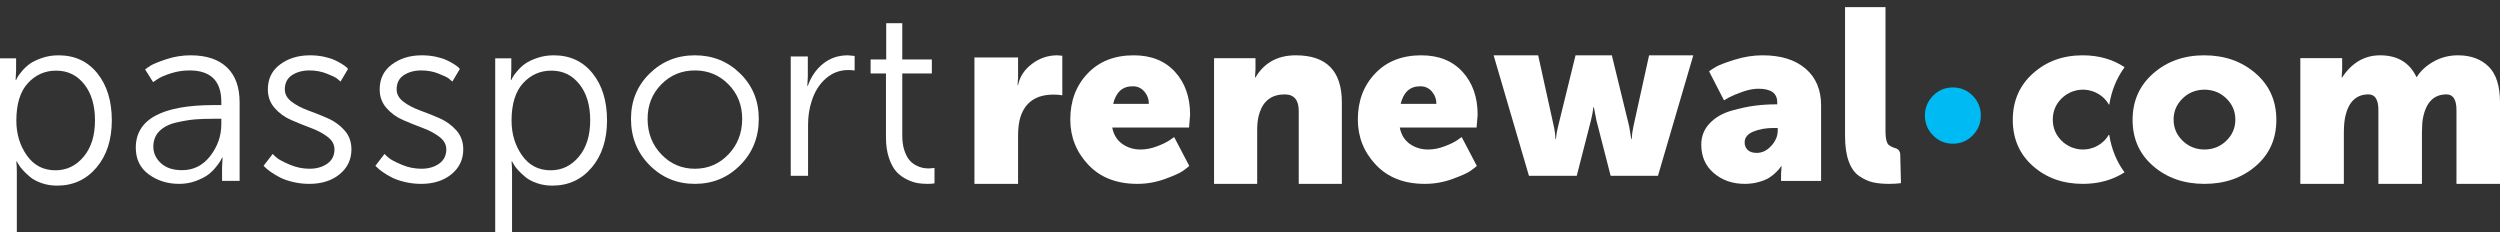
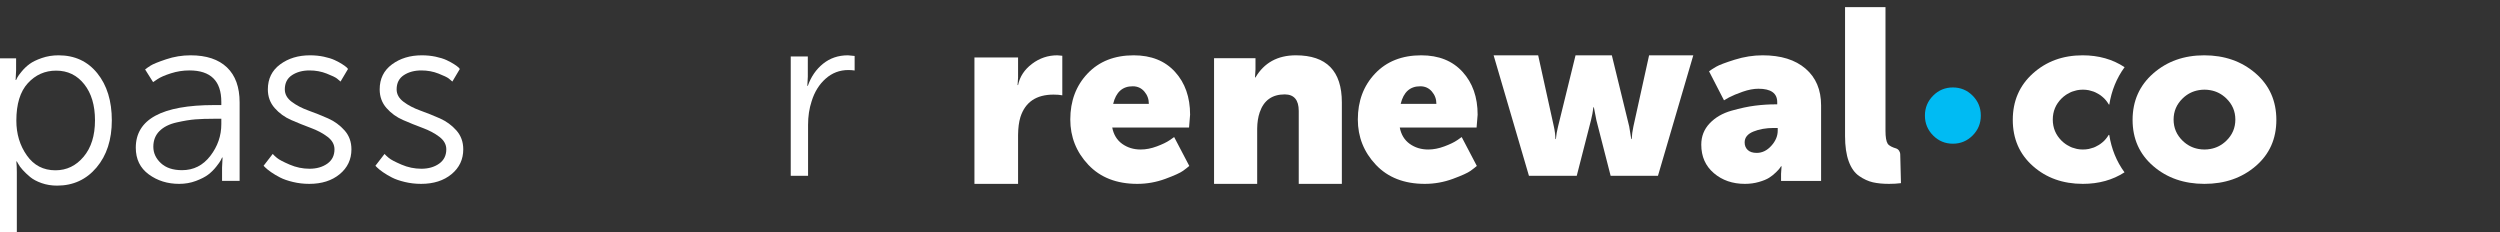
<svg xmlns="http://www.w3.org/2000/svg" width="312px" height="29px" viewBox="0 0 312 29" version="1.1">
  <rect x="0" y="0" width="312" height="29" fill="#333333" stroke="none" />
  <g id="Page-1" stroke="none" stroke-width="1" fill="none" fill-rule="evenodd">
    <g id="PPR_Desktop" transform="translate(-29, -28)">
      <g id="Group-10" transform="translate(29, 28)">
        <g id="Group-12" transform="translate(0, 0.887)">
          <path d="M2.04,14.163 C2.04,15.821 2.476,17.27 3.349,18.508 C4.221,19.747 5.411,20.366 6.919,20.366 C8.316,20.366 9.489,19.802 10.436,18.673 C11.382,17.545 11.855,16.031 11.855,14.134 C11.855,12.254 11.407,10.751 10.51,9.623 C9.612,8.493 8.446,7.928 7.008,7.928 C5.61,7.928 4.433,8.451 3.475,9.495 C2.519,10.539 2.04,12.095 2.04,14.163 L2.04,14.163 Z M0,28.075 L0,6.394 L2.01,6.394 L2.009,7.896 L1.949,9.099 L2.009,9.099 L2.172,8.767 C2.242,8.627 2.42,8.381 2.708,8.032 C2.996,7.681 3.323,7.369 3.69,7.099 C4.056,6.828 4.565,6.581 5.215,6.356 C5.864,6.13 6.562,6.016 7.305,6.016 C9.33,6.016 10.944,6.765 12.149,8.262 C13.353,9.758 13.955,11.716 13.955,14.134 C13.955,16.55 13.319,18.513 12.044,20.02 C10.77,21.526 9.131,22.279 7.127,22.279 C6.432,22.279 5.788,22.174 5.193,21.965 C4.599,21.755 4.123,21.502 3.766,21.206 C3.409,20.908 3.099,20.615 2.836,20.323 C2.573,20.032 2.387,19.78 2.279,19.565 L2.1,19.259 L2.04,19.259 C2.08,19.631 2.1,20.086 2.1,20.622 L2.1,28.075 L0,28.075 Z" id="Fill-1" fill="#FFFFFF" />
          <path d="M19.136,17.427 C19.136,18.207 19.451,18.89 20.079,19.474 C20.706,20.058 21.586,20.351 22.717,20.351 C24.159,20.351 25.337,19.756 26.25,18.567 C27.164,17.377 27.621,16.058 27.621,14.608 L27.621,13.934 L26.702,13.934 C25.81,13.934 25.038,13.958 24.39,14.009 C23.742,14.059 22.96,14.186 22.048,14.392 C21.134,14.596 20.421,14.954 19.908,15.463 C19.393,15.973 19.136,16.628 19.136,17.427 M16.946,17.547 C16.946,13.998 20.209,12.225 26.736,12.225 L27.621,12.225 L27.621,11.828 C27.621,9.211 26.292,7.902 23.636,7.902 C22.847,7.902 22.076,8.023 21.324,8.265 C20.571,8.504 20.014,8.749 19.651,8.994 L19.106,9.364 L18.11,7.781 C18.256,7.661 18.48,7.502 18.785,7.307 C19.09,7.111 19.738,6.847 20.725,6.515 C21.714,6.182 22.736,6.016 23.791,6.016 C25.76,6.016 27.271,6.52 28.324,7.524 C29.378,8.529 29.904,9.987 29.904,11.899 L29.904,21.688 L27.713,21.688 L27.713,20.034 L27.776,18.776 L27.713,18.776 L27.542,19.128 C27.47,19.275 27.282,19.538 26.981,19.92 C26.68,20.301 26.346,20.63 25.978,20.908 C25.609,21.187 25.101,21.449 24.452,21.693 C23.804,21.937 23.106,22.059 22.359,22.059 C20.905,22.059 19.64,21.664 18.563,20.873 C17.484,20.081 16.946,18.973 16.946,17.547" id="Fill-3" fill="#FFFFFF" />
          <path d="M32.895,19.802 L34.035,18.324 C34.155,18.462 34.337,18.633 34.581,18.834 C34.826,19.036 35.347,19.31 36.145,19.655 C36.943,20 37.772,20.172 38.628,20.172 C39.511,20.172 40.251,19.96 40.849,19.537 C41.445,19.112 41.743,18.517 41.743,17.748 C41.743,17.147 41.454,16.627 40.878,16.188 C40.301,15.749 39.607,15.38 38.795,15.08 C37.982,14.779 37.169,14.451 36.353,14.096 C35.537,13.742 34.845,13.242 34.279,12.596 C33.711,11.951 33.428,11.175 33.428,10.268 C33.428,8.946 33.939,7.906 34.96,7.15 C35.981,6.394 37.224,6.016 38.689,6.016 C39.297,6.016 39.873,6.074 40.417,6.189 C40.959,6.306 41.411,6.446 41.77,6.613 C42.129,6.779 42.441,6.948 42.705,7.118 C42.969,7.289 43.161,7.431 43.281,7.541 L43.431,7.722 L42.498,9.292 C42.398,9.194 42.251,9.069 42.055,8.915 C41.86,8.763 41.43,8.555 40.766,8.295 C40.101,8.033 39.389,7.903 38.628,7.903 C37.767,7.903 37.036,8.1 36.44,8.494 C35.843,8.888 35.545,9.479 35.545,10.268 C35.545,10.87 35.832,11.387 36.41,11.82 C36.987,12.254 37.686,12.618 38.508,12.914 C39.331,13.21 40.143,13.535 40.943,13.889 C41.744,14.245 42.43,14.745 43.002,15.39 C43.574,16.036 43.859,16.822 43.859,17.748 C43.859,19.011 43.371,20.045 42.395,20.85 C41.418,21.656 40.153,22.059 38.599,22.059 C37.901,22.059 37.225,21.981 36.572,21.825 C35.918,21.67 35.382,21.485 34.963,21.268 C34.544,21.054 34.171,20.832 33.847,20.607 C33.523,20.382 33.275,20.183 33.105,20.013 L32.895,19.802 Z" id="Fill-5" fill="#FFFFFF" />
          <path d="M46.85,19.802 L47.99,18.324 C48.109,18.462 48.292,18.633 48.536,18.834 C48.78,19.036 49.302,19.31 50.1,19.655 C50.899,20 51.726,20.172 52.584,20.172 C53.467,20.172 54.206,19.96 54.804,19.537 C55.401,19.112 55.699,18.517 55.699,17.748 C55.699,17.147 55.41,16.627 54.834,16.188 C54.257,15.749 53.562,15.38 52.75,15.08 C51.937,14.779 51.123,14.451 50.307,14.096 C49.492,13.742 48.801,13.242 48.234,12.596 C47.667,11.951 47.384,11.175 47.384,10.268 C47.384,8.946 47.894,7.906 48.916,7.15 C49.937,6.394 51.18,6.016 52.644,6.016 C53.252,6.016 53.828,6.074 54.372,6.189 C54.915,6.306 55.367,6.446 55.726,6.613 C56.084,6.779 56.396,6.948 56.66,7.118 C56.925,7.289 57.116,7.431 57.236,7.541 L57.386,7.722 L56.454,9.292 C56.354,9.194 56.206,9.069 56.012,8.915 C55.816,8.763 55.386,8.555 54.721,8.295 C54.057,8.033 53.345,7.903 52.584,7.903 C51.721,7.903 50.992,8.1 50.395,8.494 C49.799,8.888 49.5,9.479 49.5,10.268 C49.5,10.87 49.788,11.387 50.365,11.82 C50.941,12.254 51.642,12.618 52.464,12.914 C53.286,13.21 54.097,13.535 54.899,13.889 C55.699,14.245 56.386,14.745 56.958,15.39 C57.529,16.036 57.815,16.822 57.815,17.748 C57.815,19.011 57.326,20.045 56.351,20.85 C55.374,21.656 54.108,22.059 52.554,22.059 C51.856,22.059 51.18,21.981 50.526,21.825 C49.874,21.67 49.337,21.485 48.918,21.268 C48.499,21.054 48.127,20.832 47.802,20.607 C47.477,20.382 47.23,20.183 47.06,20.013 L46.85,19.802 Z" id="Fill-7" fill="#FFFFFF" />
-           <path d="M63.843,14.163 C63.843,15.821 64.279,17.27 65.152,18.508 C66.024,19.747 67.214,20.366 68.72,20.366 C70.118,20.366 71.29,19.802 72.237,18.673 C73.184,17.545 73.657,16.031 73.657,14.134 C73.657,12.254 73.209,10.751 72.311,9.623 C71.415,8.493 70.247,7.928 68.809,7.928 C67.412,7.928 66.235,8.451 65.278,9.495 C64.322,10.539 63.843,12.095 63.843,14.163 L63.843,14.163 Z M61.802,28.075 L61.802,6.394 L63.813,6.394 L63.811,7.896 L63.752,9.099 L63.811,9.099 L63.975,8.767 C64.045,8.627 64.223,8.381 64.511,8.032 C64.798,7.681 65.125,7.369 65.492,7.099 C65.859,6.828 66.367,6.581 67.017,6.356 C67.666,6.13 68.363,6.016 69.107,6.016 C71.131,6.016 72.746,6.765 73.951,8.262 C75.155,9.758 75.757,11.716 75.757,14.134 C75.757,16.55 75.12,18.513 73.846,20.02 C72.573,21.526 70.933,22.279 68.929,22.279 C68.235,22.279 67.59,22.174 66.996,21.965 C66.4,21.755 65.925,21.502 65.568,21.206 C65.21,20.908 64.902,20.615 64.639,20.323 C64.376,20.032 64.189,19.78 64.081,19.565 L63.903,19.259 L63.843,19.259 C63.883,19.631 63.903,20.086 63.903,20.622 L63.903,28.075 L61.802,28.075 Z" id="Fill-9" fill="#FFFFFF" />
-           <path d="M80.82,13.949 C80.82,15.706 81.392,17.184 82.535,18.379 C83.678,19.574 85.074,20.172 86.722,20.172 C88.37,20.172 89.766,19.574 90.909,18.379 C92.052,17.184 92.624,15.706 92.624,13.949 C92.624,12.23 92.052,10.793 90.909,9.637 C89.766,8.481 88.37,7.903 86.722,7.903 C85.074,7.903 83.678,8.481 82.535,9.637 C81.392,10.793 80.82,12.23 80.82,13.949 M78.748,13.949 C78.748,11.705 79.52,9.822 81.064,8.3 C82.609,6.777 84.495,6.016 86.722,6.016 C88.949,6.016 90.835,6.776 92.379,8.292 C93.924,9.809 94.696,11.695 94.696,13.949 C94.696,16.24 93.924,18.165 92.379,19.722 C90.835,21.28 88.949,22.059 86.722,22.059 C84.495,22.059 82.609,21.28 81.064,19.722 C79.52,18.165 78.748,16.24 78.748,13.949" id="Fill-11" fill="#FFFFFF" />
          <path d="M98.684,21.057 L98.684,6.16 L100.816,6.16 L100.815,8.692 L100.754,9.831 L100.815,9.831 C101.214,8.69 101.849,7.768 102.717,7.067 C103.586,6.367 104.619,6.016 105.814,6.016 L106.658,6.095 L106.658,7.911 C106.403,7.873 106.142,7.853 105.876,7.853 C104.792,7.853 103.847,8.212 103.039,8.931 C102.231,9.648 101.649,10.588 101.291,11.75 C100.994,12.65 100.846,13.632 100.846,14.697 L100.846,21.057 L98.684,21.057 Z" id="Fill-13" fill="#FFFFFF" />
-           <path d="M108.652,8.28 L108.652,6.538 L110.598,6.538 L110.598,2.005 L112.603,2.005 L112.603,6.538 L116.294,6.538 L116.294,8.28 L112.603,8.28 L112.603,16.022 C112.603,16.728 112.687,17.338 112.856,17.851 C113.023,18.365 113.226,18.766 113.461,19.053 C113.696,19.341 113.972,19.567 114.29,19.734 C114.608,19.9 114.893,20.009 115.148,20.059 C115.403,20.11 115.669,20.134 115.949,20.134 L116.626,20.073 L116.626,21.997 C116.405,22.039 116.117,22.059 115.761,22.059 C115.348,22.059 114.943,22.029 114.55,21.968 C114.156,21.908 113.708,21.759 113.207,21.52 C112.706,21.283 112.272,20.968 111.901,20.574 C111.531,20.179 111.216,19.611 110.957,18.868 C110.698,18.125 110.569,17.255 110.569,16.254 L110.569,8.28 L108.652,8.28 Z" id="Fill-15" fill="#FFFFFF" />
          <path d="M121.61,22.059 L121.61,6.284 L127.055,6.284 L127.055,8.801 L126.993,9.732 L127.055,9.732 C127.268,8.683 127.845,7.801 128.788,7.086 C129.731,6.372 130.785,6.016 131.951,6.016 L132.575,6.071 L132.575,11.009 C132.281,10.948 131.915,10.92 131.48,10.92 C129.32,10.92 127.941,11.859 127.343,13.739 C127.161,14.342 127.065,15.077 127.055,15.945 L127.055,22.059 L121.61,22.059 Z" id="Fill-17" fill="#FFFFFF" />
          <path d="M138.921,12.076 L143.376,12.076 C143.376,11.486 143.189,10.971 142.814,10.536 C142.44,10.099 141.959,9.882 141.372,9.882 C140.094,9.872 139.278,10.604 138.921,12.076 M133.572,14.023 C133.572,11.718 134.291,9.807 135.727,8.291 C137.165,6.775 139.085,6.016 141.488,6.016 C143.67,6.016 145.387,6.704 146.642,8.08 C147.896,9.455 148.524,11.238 148.524,13.427 L148.394,15.026 L138.806,15.026 C138.979,15.918 139.395,16.598 140.052,17.068 C140.711,17.537 141.478,17.772 142.352,17.772 C143.007,17.772 143.682,17.642 144.379,17.379 C145.075,17.119 145.606,16.862 145.972,16.61 L146.534,16.217 L148.423,19.821 C148.25,19.976 147.991,20.179 147.644,20.431 C147.298,20.683 146.561,21.018 145.431,21.435 C144.302,21.85 143.136,22.059 141.935,22.059 C139.358,22.059 137.321,21.265 135.821,19.676 C134.322,18.087 133.572,16.203 133.572,14.023" id="Fill-19" fill="#FFFFFF" />
          <path d="M151.514,22.059 L151.514,6.373 L156.685,6.373 L156.685,7.774 L156.623,8.777 L156.683,8.777 C157.772,6.937 159.453,6.016 161.722,6.016 C165.55,6.016 167.463,7.974 167.463,11.889 L167.463,22.059 L162.083,22.059 L162.083,12.956 C162.083,11.59 161.503,10.903 160.343,10.893 C158.765,10.893 157.72,11.64 157.211,13.132 C157.011,13.711 156.905,14.394 156.896,15.178 L156.896,22.059 L151.514,22.059 Z" id="Fill-21" fill="#FFFFFF" />
          <path d="M174.806,12.076 L179.261,12.076 C179.261,11.486 179.074,10.971 178.699,10.536 C178.324,10.099 177.843,9.882 177.257,9.882 C175.978,9.872 175.162,10.604 174.806,12.076 M169.457,14.023 C169.457,11.718 170.175,9.807 171.612,8.291 C173.049,6.775 174.969,6.016 177.372,6.016 C179.554,6.016 181.272,6.704 182.527,8.08 C183.781,9.455 184.409,11.238 184.409,13.427 L184.279,15.026 L174.69,15.026 C174.864,15.918 175.279,16.598 175.937,17.068 C176.596,17.537 177.363,17.772 178.237,17.772 C178.891,17.772 179.566,17.642 180.264,17.379 C180.96,17.119 181.491,16.862 181.857,16.61 L182.419,16.217 L184.308,19.821 C184.135,19.976 183.875,20.179 183.529,20.431 C183.183,20.683 182.446,21.018 181.316,21.435 C180.187,21.85 179.021,22.059 177.819,22.059 C175.243,22.059 173.205,21.265 171.706,19.676 C170.207,18.087 169.457,16.203 169.457,14.023" id="Fill-23" fill="#FFFFFF" />
          <path d="M186.403,6.016 L191.963,6.016 L193.921,14.897 C194.042,15.44 194.107,15.962 194.116,16.465 L194.177,16.465 C194.216,15.962 194.306,15.44 194.446,14.897 L196.628,6.016 L201.157,6.016 L203.325,14.897 L203.579,16.465 L203.639,16.465 C203.659,15.962 203.729,15.44 203.848,14.897 L205.807,6.016 L211.323,6.016 L206.913,21.057 L201.008,21.057 L199.229,14.114 L198.915,12.503 L198.855,12.503 C198.795,13.025 198.696,13.562 198.557,14.114 L196.777,21.057 L190.813,21.057 L186.403,6.016 Z" id="Fill-25" fill="#FFFFFF" />
          <path d="M277.844,16.678 C277.273,17.23 276.611,17.571 275.859,17.704 C275.622,17.748 275.376,17.772 275.118,17.772 C274.86,17.772 274.612,17.748 274.374,17.704 C273.624,17.571 272.962,17.229 272.392,16.678 C271.641,15.949 271.265,15.069 271.265,14.036 C271.265,13.005 271.641,12.125 272.392,11.397 C272.965,10.842 273.631,10.501 274.385,10.37 C274.619,10.326 274.864,10.303 275.118,10.303 C275.373,10.303 275.617,10.326 275.852,10.37 C276.606,10.501 277.271,10.842 277.844,11.397 C278.596,12.125 278.972,13.005 278.972,14.036 C278.972,15.069 278.596,15.949 277.844,16.678 M281.493,8.261 C279.761,6.764 277.623,6.016 275.081,6.016 C272.563,6.016 270.443,6.77 268.725,8.275 C267.006,9.781 266.147,11.715 266.147,14.073 C266.147,16.433 267.004,18.353 268.72,19.835 C270.435,21.317 272.566,22.059 275.111,22.059 C277.657,22.059 279.789,21.319 281.509,19.842 C283.23,18.366 284.089,16.445 284.089,14.08 C284.089,11.698 283.224,9.757 281.493,8.261" id="Fill-34" fill="#FFFFFF" />
          <path d="M262.975,16.235 C262.867,16.386 262.748,16.533 262.609,16.673 C262.608,16.674 262.607,16.677 262.605,16.678 C262.604,16.678 262.603,16.679 262.602,16.68 C262.438,16.842 262.265,16.979 262.086,17.105 C262.027,17.147 261.965,17.183 261.905,17.22 C261.778,17.298 261.649,17.369 261.515,17.43 C261.443,17.462 261.371,17.496 261.297,17.525 C261.145,17.581 260.989,17.626 260.829,17.662 C260.775,17.675 260.724,17.694 260.669,17.704 C260.437,17.748 260.197,17.772 259.946,17.772 C259.693,17.772 259.452,17.748 259.22,17.704 C259.169,17.694 259.122,17.676 259.072,17.665 C258.908,17.628 258.748,17.582 258.592,17.524 C258.52,17.496 258.449,17.462 258.378,17.43 C258.244,17.369 258.113,17.298 257.986,17.219 C257.925,17.182 257.865,17.146 257.806,17.105 C257.626,16.98 257.453,16.842 257.29,16.68 C257.289,16.679 257.288,16.678 257.287,16.678 C257.104,16.495 256.944,16.303 256.805,16.103 C256.531,15.701 256.347,15.26 256.256,14.783 C256.21,14.544 256.187,14.295 256.187,14.036 C256.187,13.521 256.279,13.043 256.462,12.603 C256.645,12.163 256.92,11.761 257.287,11.397 C257.451,11.235 257.625,11.095 257.805,10.968 C257.866,10.926 257.928,10.89 257.991,10.852 C258.115,10.775 258.242,10.707 258.373,10.646 C258.449,10.611 258.524,10.578 258.601,10.548 C258.742,10.495 258.888,10.455 259.036,10.419 C259.101,10.405 259.164,10.381 259.23,10.37 L259.23,10.37 C259.459,10.326 259.698,10.303 259.946,10.303 C260.194,10.303 260.431,10.326 260.66,10.37 C260.729,10.382 260.791,10.405 260.856,10.42 C261.005,10.455 261.15,10.496 261.29,10.548 C261.368,10.577 261.444,10.612 261.519,10.646 C261.65,10.707 261.777,10.775 261.901,10.851 C261.962,10.89 262.026,10.926 262.086,10.968 C262.266,11.095 262.44,11.235 262.605,11.397 C262.747,11.537 262.867,11.687 262.977,11.841 C263.055,11.944 263.122,12.05 263.186,12.158 C263.2,12.185 263.239,12.181 263.243,12.153 C263.516,10.436 264.151,8.863 265.15,7.496 C263.661,6.515 261.916,6.016 259.909,6.016 C257.452,6.016 255.386,6.77 253.71,8.275 C252.033,9.781 251.195,11.715 251.195,14.073 C251.195,16.433 252.032,18.353 253.705,19.835 C255.378,21.317 257.456,22.059 259.939,22.059 C261.933,22.059 263.663,21.573 265.139,20.62 C264.14,19.258 263.509,17.687 263.238,15.967 C263.233,15.93 263.18,15.926 263.159,15.961 C263.102,16.055 263.042,16.146 262.975,16.235" id="Fill-38" fill="#FFFFFF" />
          <path d="M217.732,16.885 C217.732,17.272 217.859,17.586 218.116,17.83 C218.372,18.073 218.746,18.194 219.238,18.194 C219.92,18.194 220.528,17.9 221.061,17.308 C221.593,16.719 221.859,16.092 221.859,15.427 L221.859,15.084 L221.362,15.084 C220.398,15.084 219.552,15.234 218.824,15.531 C218.096,15.828 217.732,16.28 217.732,16.885 M212.319,17.167 C212.319,16.128 212.669,15.239 213.37,14.504 C214.07,13.768 214.975,13.243 216.084,12.929 C217.193,12.615 218.18,12.404 219.047,12.297 C219.913,12.189 220.761,12.135 221.587,12.135 L221.798,12.135 L221.798,11.862 C221.798,10.746 221.015,10.187 219.449,10.187 C218.853,10.187 218.201,10.312 217.491,10.559 C216.78,10.807 216.208,11.047 215.775,11.275 L215.155,11.634 L213.29,8.014 C213.492,7.859 213.784,7.669 214.167,7.445 C214.551,7.223 215.324,6.928 216.489,6.563 C217.654,6.199 218.817,6.016 219.976,6.016 C222.26,6.016 224.045,6.571 225.336,7.682 C226.626,8.79 227.272,10.318 227.272,12.265 L227.272,21.696 L222.276,21.696 L222.276,20.799 L222.339,19.859 L222.276,19.859 C222.236,19.918 222.183,19.995 222.117,20.096 C222.052,20.195 221.891,20.372 221.635,20.624 C221.378,20.877 221.097,21.099 220.788,21.297 C220.482,21.491 220.055,21.666 219.505,21.824 C218.957,21.981 218.376,22.059 217.762,22.059 C216.225,22.059 214.934,21.615 213.889,20.722 C212.842,19.829 212.319,18.645 212.319,17.167" id="Fill-27" fill="#FFFFFF" />
          <path d="M230.262,16.088 L230.262,0 L235.309,0 L235.309,15.437 C235.309,16.218 235.4,16.75 235.576,17.036 C235.749,17.321 236.229,17.515 236.61,17.629 C236.924,17.722 237.14,18.028 237.149,18.373 L237.24,21.97 C236.779,22.03 236.281,22.059 235.746,22.059 C234.975,22.059 234.306,21.994 233.737,21.865 C233.168,21.735 232.6,21.475 232.031,21.086 C231.462,20.697 231.025,20.084 230.72,19.246 C230.414,18.408 230.262,17.355 230.262,16.088" id="Fill-29" fill="#FFFFFF" />
-           <path d="M287.08,6.372 L292.301,6.372 L292.301,7.773 L292.237,8.777 L292.298,8.777 C293.519,6.936 295.1,6.016 297.038,6.016 C299.197,6.016 300.706,6.916 301.565,8.716 L301.626,8.716 C302.081,7.968 302.771,7.33 303.697,6.805 C304.62,6.278 305.638,6.016 306.751,6.016 C308.347,6.016 309.621,6.482 310.572,7.412 C311.523,8.345 312,9.837 312,11.888 L312,22.059 L306.567,22.059 L306.567,12.852 C306.567,11.546 306.153,10.893 305.326,10.893 C303.753,10.893 302.775,11.87 302.392,13.824 C302.311,14.187 302.267,14.791 302.257,15.636 L302.257,22.059 L296.823,22.059 L296.823,12.852 C296.823,11.546 296.409,10.893 295.583,10.893 C294.051,10.893 293.083,11.831 292.68,13.707 C292.578,14.187 292.523,14.83 292.513,15.636 L292.513,22.059 L287.08,22.059 L287.08,6.372 Z" id="Fill-31" fill="#FFFFFF" />
          <path d="M241.251,16.019 C240.571,15.334 240.23,14.507 240.23,13.536 C240.23,12.566 240.571,11.738 241.251,11.054 C241.931,10.37 242.754,10.027 243.718,10.027 C244.684,10.027 245.506,10.37 246.187,11.054 C246.867,11.738 247.208,12.566 247.208,13.536 C247.208,14.507 246.867,15.334 246.187,16.019 C245.506,16.703 244.684,17.046 243.718,17.046 C242.754,17.046 241.931,16.703 241.251,16.019" id="Fill-36" fill="#00BBF3" />
        </g>
      </g>
    </g>
  </g>
</svg>